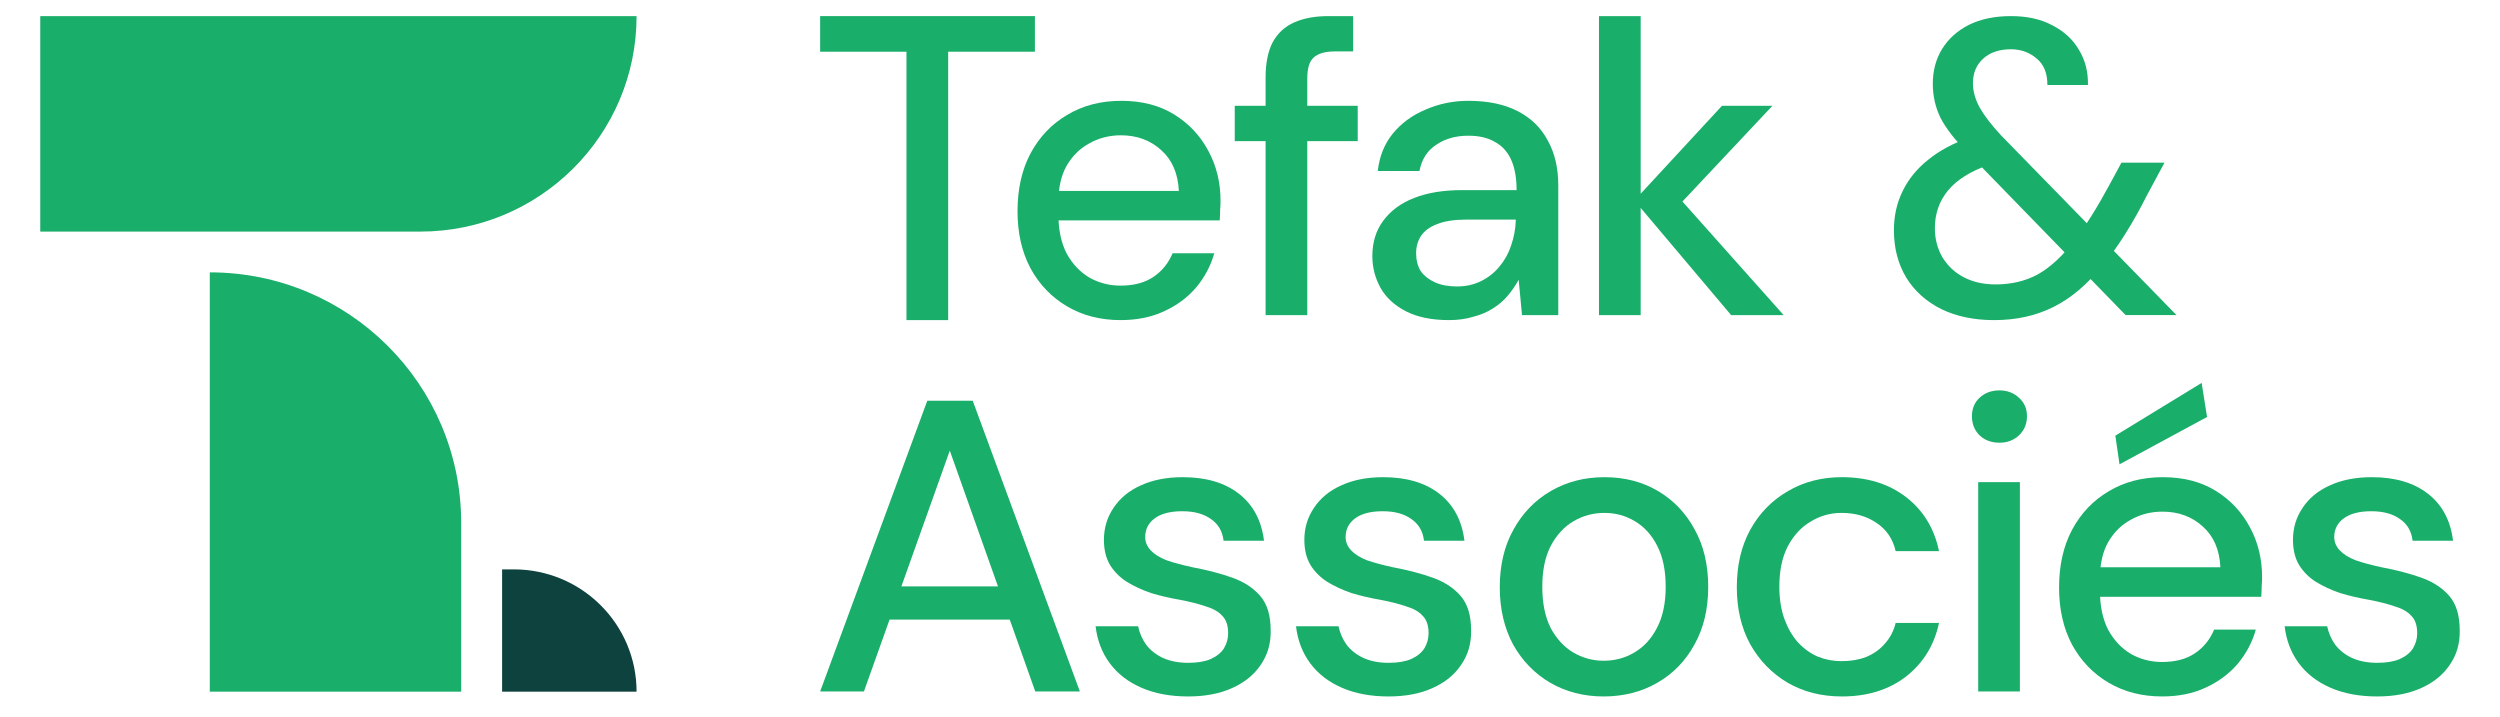
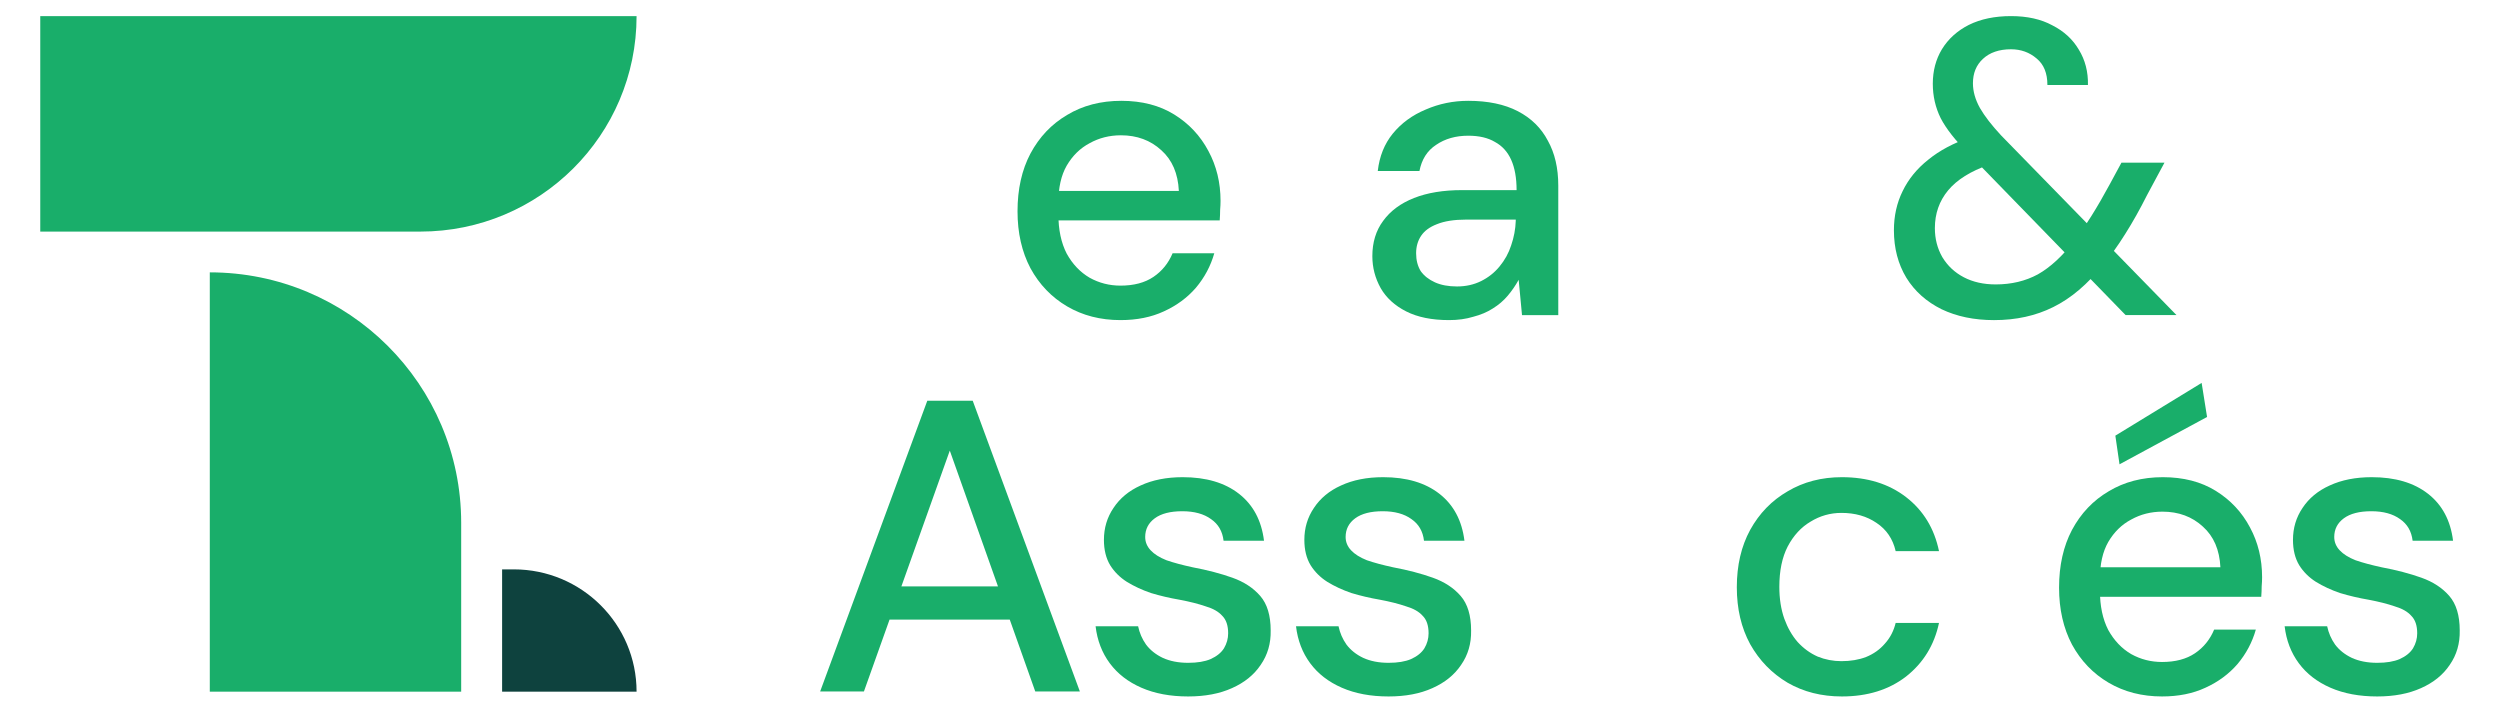
<svg xmlns="http://www.w3.org/2000/svg" width="621" height="178" viewBox="0 0 621 178" fill="none">
  <path d="M590.492 173C586.074 173 582.208 172.278 578.894 170.834C575.581 169.389 572.957 167.361 571.024 164.747C569.091 162.134 567.918 159.074 567.503 155.566H578.066C578.411 157.217 579.067 158.73 580.033 160.105C581.069 161.481 582.45 162.581 584.176 163.406C585.971 164.232 588.076 164.644 590.492 164.644C592.771 164.644 594.635 164.335 596.084 163.716C597.603 163.028 598.708 162.134 599.398 161.034C600.088 159.864 600.434 158.627 600.434 157.32C600.434 155.394 599.95 153.95 598.984 152.987C598.086 151.956 596.706 151.165 594.842 150.615C593.047 149.996 590.872 149.445 588.318 148.964C585.902 148.551 583.554 148.001 581.276 147.313C579.067 146.557 577.065 145.629 575.27 144.528C573.544 143.428 572.163 142.052 571.128 140.402C570.092 138.683 569.575 136.585 569.575 134.109C569.575 131.152 570.368 128.504 571.956 126.166C573.544 123.759 575.788 121.902 578.687 120.595C581.656 119.22 585.142 118.532 589.146 118.532C594.945 118.532 599.605 119.908 603.126 122.659C606.647 125.409 608.718 129.295 609.339 134.315H599.294C599.018 131.977 597.983 130.189 596.188 128.951C594.393 127.645 592.011 126.991 589.043 126.991C586.074 126.991 583.796 127.576 582.208 128.745C580.62 129.914 579.826 131.461 579.826 133.387C579.826 134.625 580.275 135.725 581.173 136.688C582.07 137.651 583.382 138.476 585.108 139.164C586.903 139.783 589.077 140.367 591.631 140.918C595.29 141.605 598.57 142.465 601.469 143.497C604.369 144.528 606.681 146.041 608.407 148.036C610.133 150.03 610.996 152.884 610.996 156.598C611.065 159.83 610.237 162.684 608.511 165.16C606.854 167.636 604.472 169.561 601.366 170.937C598.328 172.312 594.704 173 590.492 173Z" fill="#19AE6A" />
  <path d="M537.051 172.999C532.08 172.999 527.662 171.865 523.796 169.595C519.93 167.326 516.892 164.162 514.683 160.105C512.543 156.047 511.473 151.336 511.473 145.972C511.473 140.47 512.543 135.69 514.683 131.633C516.892 127.506 519.93 124.309 523.796 122.039C527.662 119.701 532.149 118.532 537.258 118.532C542.366 118.532 546.75 119.666 550.409 121.936C554.068 124.205 556.898 127.231 558.9 131.014C560.903 134.728 561.904 138.854 561.904 143.393C561.904 144.081 561.869 144.837 561.8 145.662C561.8 146.419 561.765 147.279 561.696 148.241H519.032V140.917H551.548C551.341 136.584 549.891 133.215 547.199 130.808C544.507 128.332 541.158 127.094 537.154 127.094C534.324 127.094 531.735 127.747 529.388 129.054C527.04 130.292 525.142 132.149 523.692 134.624C522.311 137.031 521.621 140.092 521.621 143.806V146.694C521.621 150.545 522.311 153.812 523.692 156.494C525.142 159.107 527.04 161.102 529.388 162.477C531.735 163.784 534.289 164.437 537.051 164.437C540.364 164.437 543.091 163.715 545.231 162.271C547.371 160.827 548.959 158.867 549.995 156.391H560.35C559.453 159.554 557.934 162.409 555.794 164.953C553.654 167.429 550.996 169.389 547.82 170.833C544.714 172.277 541.124 172.999 537.051 172.999ZM526.488 115.334L525.453 108.216L546.888 95.115L548.234 103.574L526.488 115.334Z" fill="#19AE6A" />
-   <path d="M491.385 171.762V119.77H501.74V171.762H491.385ZM496.666 109.97C494.664 109.97 493.007 109.351 491.696 108.113C490.453 106.875 489.832 105.294 489.832 103.368C489.832 101.511 490.453 99.998 491.696 98.829C493.007 97.591 494.664 96.972 496.666 96.972C498.599 96.972 500.222 97.591 501.533 98.829C502.845 99.998 503.501 101.511 503.501 103.368C503.501 105.294 502.845 106.875 501.533 108.113C500.222 109.351 498.599 109.97 496.666 109.97Z" fill="#19AE6A" />
  <path d="M457.52 173C452.481 173 447.993 171.865 444.058 169.596C440.123 167.258 437.017 164.06 434.738 160.002C432.529 155.944 431.425 151.234 431.425 145.869C431.425 140.436 432.529 135.691 434.738 131.633C437.017 127.507 440.123 124.309 444.058 122.04C447.993 119.701 452.481 118.532 457.52 118.532C463.872 118.532 469.187 120.183 473.467 123.484C477.748 126.785 480.475 131.255 481.648 136.894H470.879C470.188 133.868 468.601 131.53 466.115 129.88C463.699 128.229 460.799 127.404 457.417 127.404C454.655 127.404 452.101 128.126 449.754 129.57C447.406 130.946 445.508 133.009 444.058 135.76C442.678 138.442 441.987 141.777 441.987 145.766C441.987 148.723 442.401 151.371 443.23 153.709C444.058 155.979 445.163 157.904 446.544 159.486C447.993 161.068 449.65 162.272 451.514 163.097C453.378 163.853 455.346 164.232 457.417 164.232C459.695 164.232 461.731 163.888 463.526 163.2C465.39 162.443 466.944 161.343 468.186 159.899C469.498 158.455 470.395 156.735 470.879 154.741H481.648C480.475 160.243 477.748 164.679 473.467 168.048C469.187 171.349 463.872 173 457.52 173Z" fill="#19AE6A" />
-   <path d="M398.329 173C393.427 173 389.009 171.865 385.074 169.596C381.208 167.326 378.136 164.163 375.857 160.105C373.648 155.979 372.544 151.234 372.544 145.869C372.544 140.367 373.683 135.588 375.961 131.53C378.239 127.404 381.346 124.206 385.281 121.936C389.216 119.667 393.634 118.532 398.536 118.532C403.506 118.532 407.924 119.667 411.791 121.936C415.657 124.206 418.694 127.369 420.903 131.427C423.181 135.485 424.321 140.264 424.321 145.766C424.321 151.268 423.181 156.048 420.903 160.105C418.694 164.163 415.622 167.326 411.687 169.596C407.752 171.865 403.299 173 398.329 173ZM398.329 164.128C401.159 164.128 403.713 163.441 405.992 162.065C408.339 160.69 410.203 158.661 411.583 155.979C413.033 153.228 413.758 149.824 413.758 145.766C413.758 141.709 413.068 138.339 411.687 135.657C410.306 132.906 408.442 130.842 406.095 129.467C403.817 128.092 401.297 127.404 398.536 127.404C395.774 127.404 393.22 128.092 390.873 129.467C388.525 130.842 386.627 132.906 385.177 135.657C383.796 138.339 383.106 141.709 383.106 145.766C383.106 149.824 383.796 153.228 385.177 155.979C386.627 158.661 388.491 160.69 390.769 162.065C393.116 163.441 395.636 164.128 398.329 164.128Z" fill="#19AE6A" />
  <path d="M344.919 173C340.5 173 336.634 172.278 333.321 170.834C330.007 169.389 327.384 167.361 325.451 164.747C323.518 162.134 322.344 159.074 321.93 155.566H332.492C332.837 157.217 333.493 158.73 334.46 160.105C335.495 161.481 336.876 162.581 338.602 163.406C340.397 164.232 342.502 164.644 344.919 164.644C347.197 164.644 349.061 164.335 350.511 163.716C352.029 163.028 353.134 162.134 353.824 161.034C354.515 159.864 354.86 158.627 354.86 157.32C354.86 155.394 354.377 153.95 353.41 152.987C352.513 151.956 351.132 151.165 349.268 150.615C347.473 149.996 345.298 149.445 342.744 148.964C340.328 148.551 337.981 148.001 335.702 147.313C333.493 146.557 331.491 145.629 329.696 144.528C327.97 143.428 326.59 142.052 325.554 140.402C324.519 138.683 324.001 136.585 324.001 134.109C324.001 131.152 324.795 128.504 326.382 126.166C327.97 123.759 330.214 121.902 333.113 120.595C336.082 119.22 339.568 118.532 343.572 118.532C349.371 118.532 354.031 119.908 357.552 122.659C361.073 125.409 363.144 129.295 363.765 134.315H353.721C353.445 131.977 352.409 130.189 350.614 128.951C348.819 127.645 346.437 126.991 343.469 126.991C340.5 126.991 338.222 127.576 336.634 128.745C335.046 129.914 334.253 131.461 334.253 133.387C334.253 134.625 334.701 135.725 335.599 136.688C336.496 137.651 337.808 138.476 339.534 139.164C341.329 139.783 343.503 140.367 346.058 140.918C349.717 141.605 352.996 142.465 355.895 143.497C358.795 144.528 361.108 146.041 362.833 148.036C364.559 150.03 365.422 152.884 365.422 156.598C365.491 159.83 364.663 162.684 362.937 165.16C361.28 167.636 358.898 169.561 355.792 170.937C352.754 172.312 349.13 173 344.919 173Z" fill="#19AE6A" />
  <path d="M295.133 173C290.714 173 286.848 172.278 283.535 170.834C280.221 169.389 277.598 167.361 275.665 164.747C273.732 162.134 272.558 159.074 272.144 155.566H282.706C283.051 157.217 283.707 158.73 284.674 160.105C285.709 161.481 287.09 162.581 288.816 163.406C290.611 164.232 292.716 164.644 295.133 164.644C297.411 164.644 299.275 164.335 300.725 163.716C302.243 163.028 303.348 162.134 304.038 161.034C304.729 159.864 305.074 158.627 305.074 157.32C305.074 155.394 304.591 153.95 303.624 152.987C302.727 151.956 301.346 151.165 299.482 150.615C297.687 149.996 295.512 149.445 292.958 148.964C290.542 148.551 288.195 148.001 285.916 147.313C283.707 146.557 281.705 145.629 279.91 144.528C278.184 143.428 276.804 142.052 275.768 140.402C274.733 138.683 274.215 136.585 274.215 134.109C274.215 131.152 275.009 128.504 276.597 126.166C278.184 123.759 280.428 121.902 283.327 120.595C286.296 119.22 289.782 118.532 293.786 118.532C299.585 118.532 304.245 119.908 307.766 122.659C311.287 125.409 313.358 129.295 313.979 134.315H303.935C303.659 131.977 302.623 130.189 300.828 128.951C299.033 127.645 296.651 126.991 293.683 126.991C290.714 126.991 288.436 127.576 286.848 128.745C285.261 129.914 284.467 131.461 284.467 133.387C284.467 134.625 284.915 135.725 285.813 136.688C286.71 137.651 288.022 138.476 289.748 139.164C291.543 139.783 293.717 140.367 296.272 140.918C299.931 141.605 303.21 142.465 306.109 143.497C309.009 144.528 311.322 146.041 313.047 148.036C314.773 150.03 315.636 152.884 315.636 156.598C315.705 159.83 314.877 162.684 313.151 165.16C311.494 167.636 309.112 169.561 306.006 170.937C302.968 172.312 299.344 173 295.133 173Z" fill="#19AE6A" />
  <path d="M203.725 171.762L230.338 99.55H241.626L268.239 171.762H257.159L235.93 111.929L214.598 171.762H203.725ZM215.737 153.915L218.637 145.662H252.706L255.606 153.915H215.737Z" fill="#19AE6A" />
  <path d="M527.998 78.265L488.946 38.108C485.726 34.909 483.431 31.988 482.061 29.346C480.759 26.703 480.108 23.853 480.108 20.793C480.108 17.594 480.862 14.743 482.369 12.24C483.945 9.667 486.172 7.651 489.049 6.19C491.995 4.73 495.489 4 499.531 4C503.574 4 506.999 4.765 509.808 6.295C512.686 7.755 514.878 9.771 516.385 12.344C517.961 14.917 518.715 17.838 518.646 21.106H508.575C508.575 18.185 507.684 15.995 505.903 14.535C504.122 13.005 501.998 12.24 499.531 12.24C496.585 12.24 494.256 13.04 492.543 14.639C490.899 16.169 490.077 18.185 490.077 20.689C490.077 22.705 490.659 24.756 491.824 26.843C492.988 28.859 494.736 31.119 497.065 33.622L540.638 78.265H527.998ZM495.318 79.516C490.385 79.516 486.034 78.612 482.266 76.804C478.498 74.927 475.586 72.319 473.531 68.981C471.476 65.574 470.448 61.645 470.448 57.195C470.448 53.649 471.167 50.415 472.606 47.495C474.045 44.505 476.169 41.897 478.978 39.672C481.787 37.377 485.247 35.535 489.357 34.144L493.262 32.788L498.298 39.463L494.085 40.924C489.494 42.523 486.103 44.644 483.911 47.286C481.718 49.929 480.622 53.058 480.622 56.674C480.622 59.316 481.239 61.715 482.472 63.871C483.774 66.026 485.555 67.695 487.816 68.877C490.077 70.059 492.714 70.65 495.729 70.65C499.634 70.65 503.128 69.816 506.211 68.147C509.294 66.409 512.343 63.593 515.358 59.698C516.728 57.891 518.132 55.839 519.571 53.544C521.01 51.25 522.517 48.642 524.093 45.722L526.97 40.402H537.658L533.342 48.434C531.561 51.98 529.745 55.213 527.895 58.134C526.114 60.985 524.298 63.523 522.449 65.748C518.543 70.616 514.398 74.127 510.014 76.283C505.697 78.438 500.799 79.516 495.318 79.516Z" fill="#19AE6A" />
-   <path d="M430.014 78.274L405.989 49.803L427.735 26.282H440.265L414.377 53.826V46.089L443.061 78.274H430.014ZM397.187 78.274V4H407.542V78.274H397.187Z" fill="#19AE6A" />
  <path d="M359.945 79.512C355.665 79.512 352.109 78.79 349.279 77.346C346.448 75.902 344.343 73.976 342.962 71.569C341.581 69.093 340.891 66.446 340.891 63.626C340.891 60.187 341.788 57.264 343.583 54.858C345.378 52.382 347.933 50.49 351.246 49.184C354.56 47.877 358.53 47.224 363.155 47.224H376.721C376.721 44.198 376.272 41.688 375.374 39.693C374.477 37.699 373.131 36.22 371.336 35.257C369.61 34.226 367.401 33.71 364.708 33.71C361.602 33.71 358.944 34.467 356.735 35.979C354.526 37.424 353.145 39.59 352.593 42.478H342.237C342.651 38.834 343.894 35.739 345.965 33.194C348.105 30.581 350.832 28.586 354.146 27.211C357.46 25.767 360.98 25.045 364.708 25.045C369.61 25.045 373.717 25.904 377.031 27.624C380.345 29.343 382.83 31.784 384.487 34.948C386.213 38.043 387.076 41.756 387.076 46.089V78.275H378.067L377.238 69.506C376.479 70.882 375.581 72.188 374.546 73.426C373.51 74.664 372.268 75.73 370.818 76.624C369.437 77.518 367.815 78.206 365.951 78.687C364.156 79.237 362.154 79.512 359.945 79.512ZM361.912 71.157C364.122 71.157 366.124 70.71 367.918 69.816C369.713 68.921 371.232 67.718 372.475 66.205C373.787 64.623 374.753 62.87 375.374 60.944C376.065 58.95 376.444 56.921 376.513 54.858V54.548H364.191C361.222 54.548 358.806 54.926 356.942 55.683C355.147 56.37 353.835 57.333 353.007 58.571C352.178 59.809 351.764 61.253 351.764 62.904C351.764 64.623 352.144 66.102 352.903 67.34C353.732 68.509 354.905 69.437 356.424 70.125C357.943 70.813 359.772 71.157 361.912 71.157Z" fill="#19AE6A" />
-   <path d="M314.373 78.274V19.267C314.373 15.691 314.96 12.768 316.133 10.499C317.376 8.23 319.171 6.579 321.518 5.547C323.865 4.516 326.696 4 330.01 4H336.119V12.768H331.667C329.181 12.768 327.386 13.284 326.282 14.316C325.246 15.279 324.728 16.998 324.728 19.474V78.274H314.373ZM306.71 35.051V26.282H337.258V35.051H306.71Z" fill="#19AE6A" />
  <path d="M278.33 79.512C273.36 79.512 268.942 78.378 265.076 76.108C261.21 73.839 258.172 70.675 255.963 66.618C253.823 62.56 252.753 57.849 252.753 52.485C252.753 46.983 253.823 42.203 255.963 38.146C258.172 34.019 261.21 30.822 265.076 28.552C268.942 26.214 273.429 25.045 278.538 25.045C283.646 25.045 288.03 26.179 291.689 28.449C295.348 30.718 298.178 33.744 300.18 37.527C302.182 41.24 303.183 45.367 303.183 49.906C303.183 50.594 303.149 51.35 303.08 52.175C303.08 52.932 303.045 53.791 302.976 54.754H260.312V47.43H292.828C292.621 43.097 291.171 39.727 288.479 37.321C285.786 34.845 282.438 33.607 278.434 33.607C275.604 33.607 273.015 34.26 270.667 35.567C268.32 36.805 266.422 38.662 264.972 41.137C263.591 43.544 262.901 46.605 262.901 50.319V53.207C262.901 57.058 263.591 60.325 264.972 63.007C266.422 65.62 268.32 67.615 270.667 68.99C273.015 70.297 275.569 70.95 278.33 70.95C281.644 70.95 284.371 70.228 286.511 68.784C288.651 67.34 290.239 65.38 291.275 62.904H301.63C300.733 66.067 299.214 68.921 297.074 71.466C294.934 73.942 292.276 75.902 289.1 77.346C285.993 78.79 282.404 79.512 278.33 79.512Z" fill="#19AE6A" />
-   <path d="M225.167 79.516V12.846H203.725V4H257.07V12.846H235.525V79.516H225.167Z" fill="#19AE6A" />
  <path d="M52.113 67.654C86.601 67.654 114.558 95.505 114.558 129.861V171.814H52.113V67.654Z" fill="#19AE6A" />
  <path d="M158.125 4C158.125 33.562 134.069 57.527 104.394 57.527H10V4H158.125Z" fill="#19AE6A" />
  <path d="M158.125 171.813C158.125 155.034 144.472 141.432 127.629 141.432H124.724V171.813H158.125Z" fill="#0E423E" />
</svg>